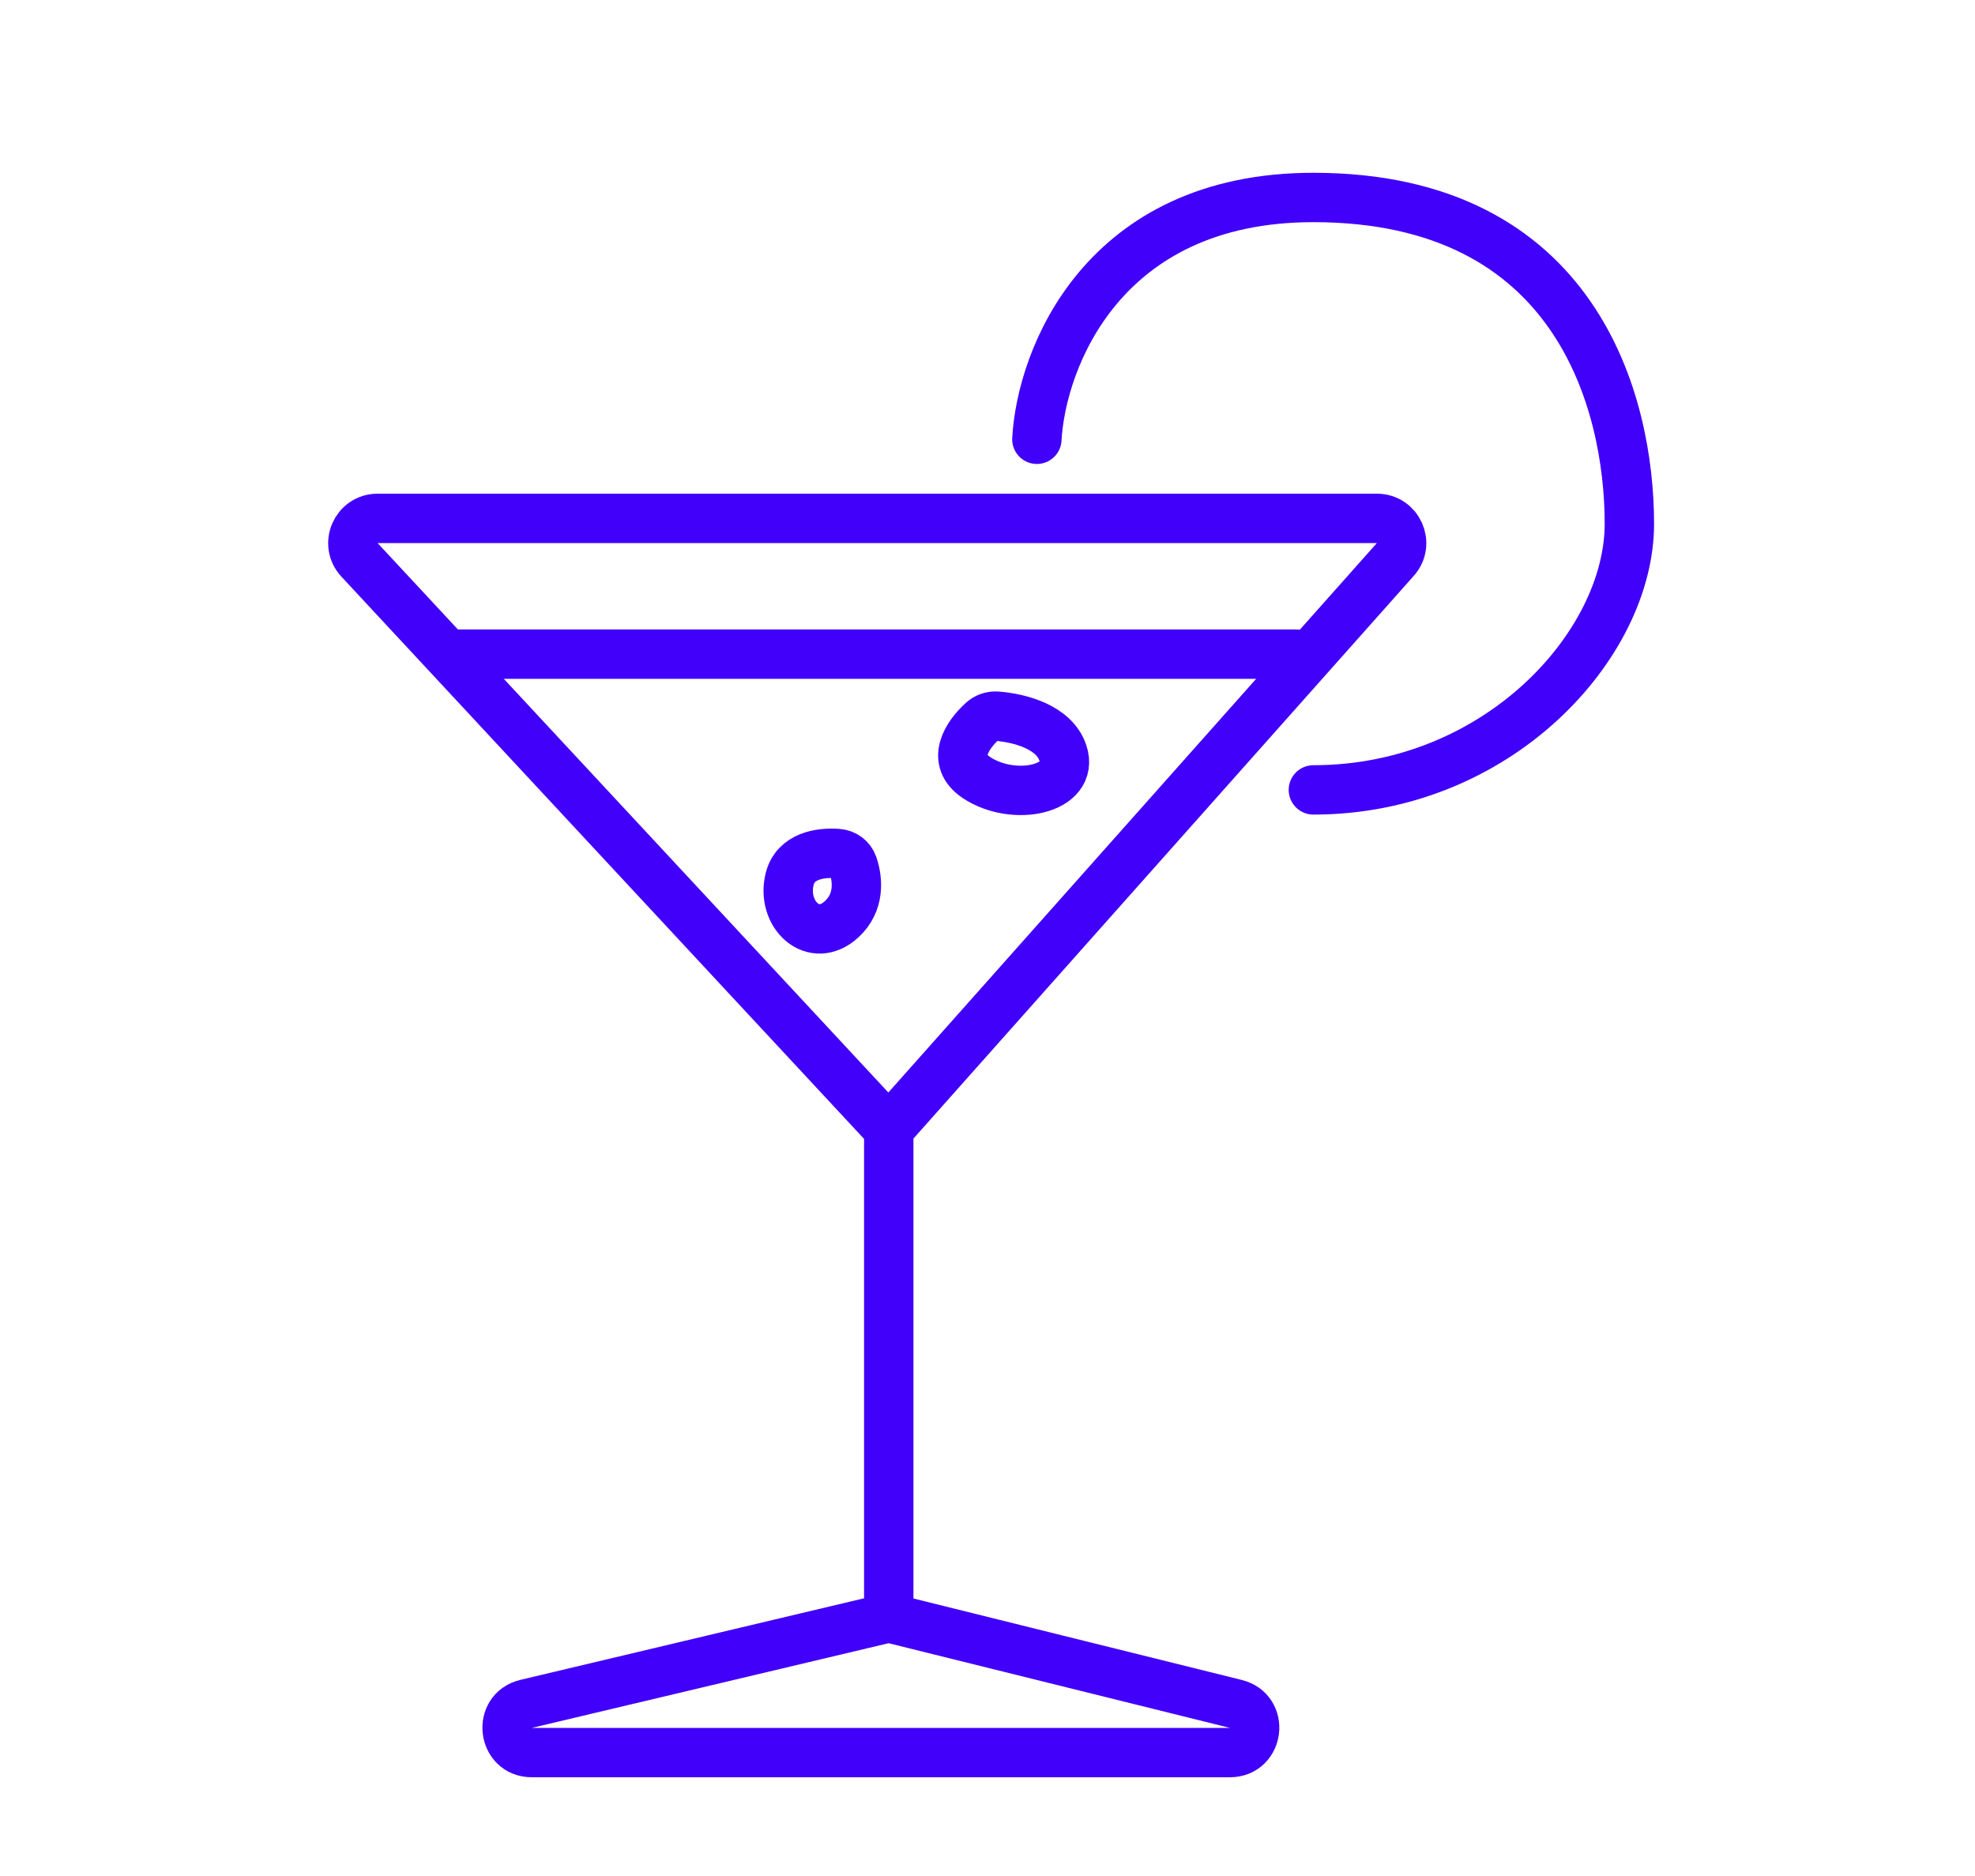
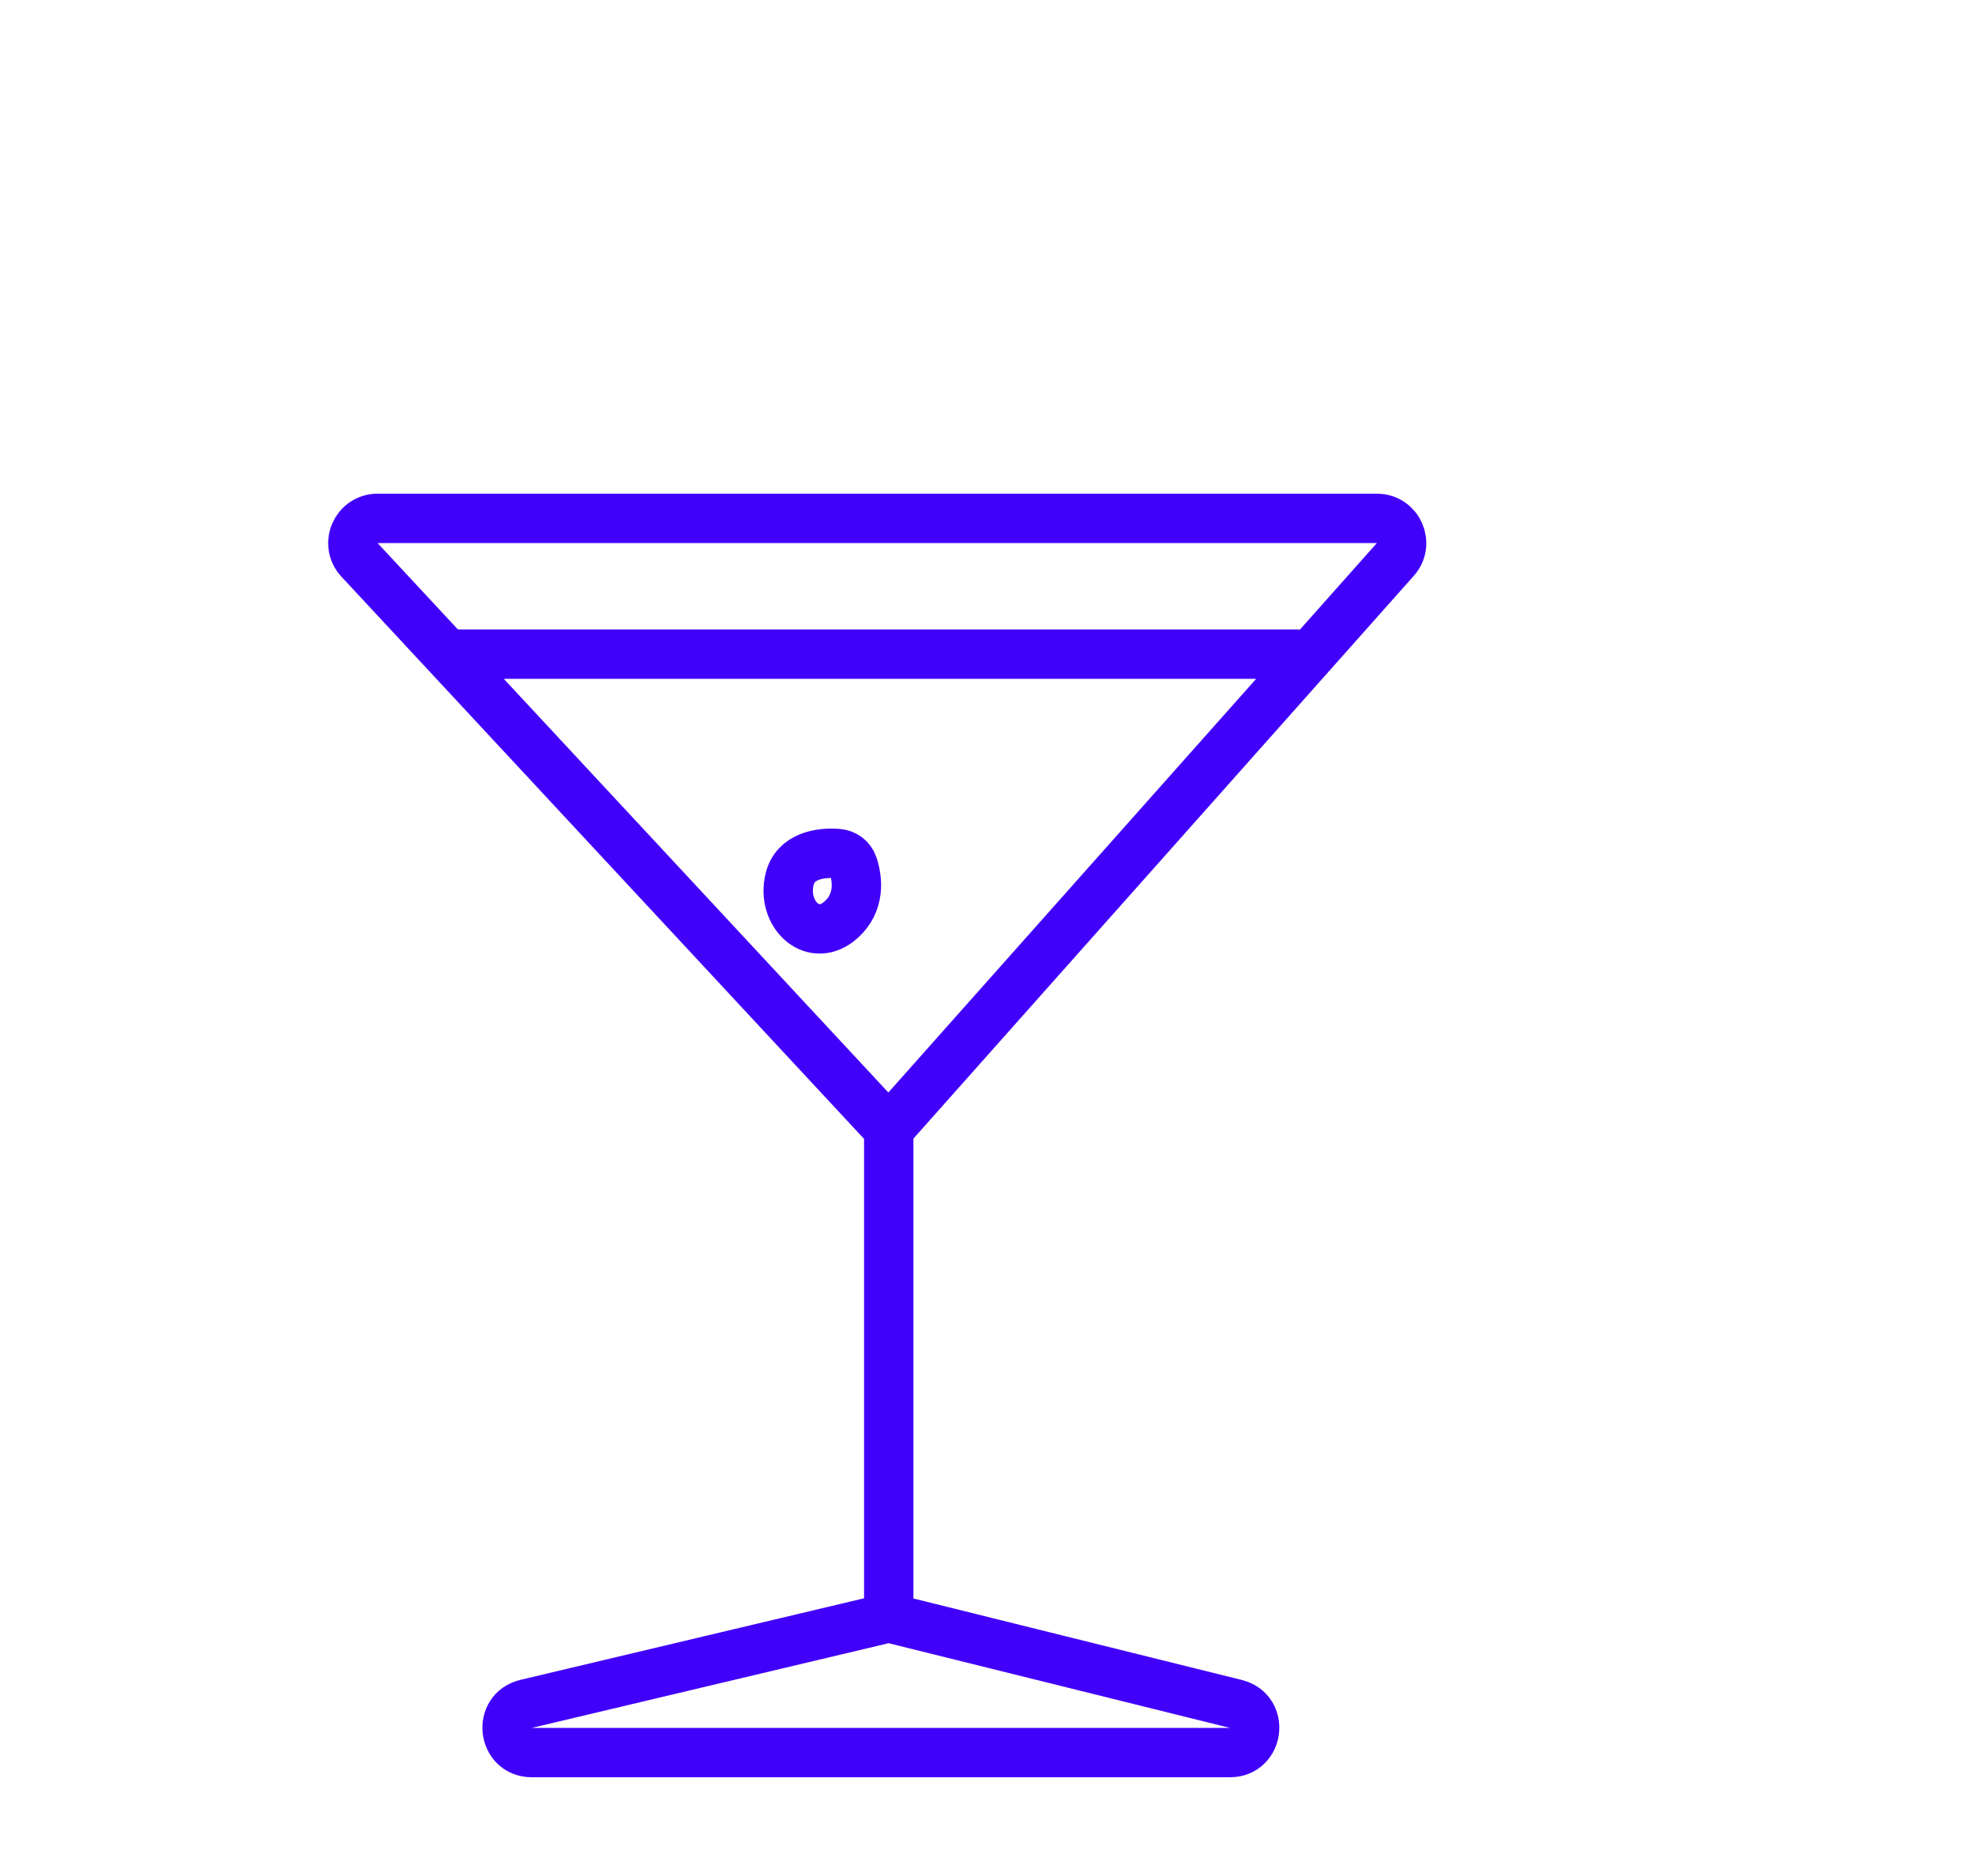
<svg xmlns="http://www.w3.org/2000/svg" width="80" height="76" viewBox="0 0 80 76" fill="none">
-   <rect width="80" height="76" fill="white" />
-   <path d="M36 65.54L50.06 69.029C51.206 69.314 51 71 49.82 71H21.541C20.355 71 20.156 69.301 21.311 69.027L36 65.54ZM36 65.54V45.746M36 45.746L56.52 22.664C57.094 22.02 56.636 21 55.773 21H15.295C14.421 21 13.968 22.041 14.562 22.681L36 45.746Z" stroke="#4100FA" stroke-width="2" stroke-linecap="round" />
-   <path d="M42 17.796C42.178 14.531 44.667 8 53.2 8C63.867 8 66 16.326 66 21.224C66 26.122 60.667 32 53.2 32" stroke="#4100FA" stroke-width="2" stroke-linecap="round" />
+   <path d="M36 65.54L50.06 69.029C51.206 69.314 51 71 49.82 71H21.541C20.355 71 20.156 69.301 21.311 69.027ZM36 65.54V45.746M36 45.746L56.52 22.664C57.094 22.02 56.636 21 55.773 21H15.295C14.421 21 13.968 22.041 14.562 22.681L36 45.746Z" stroke="#4100FA" stroke-width="2" stroke-linecap="round" />
  <path d="M18.5 26.5H52.5" stroke="#4100FA" stroke-width="2" stroke-linecap="round" />
  <path d="M31.986 35.611C32.218 34.68 33.212 34.522 33.936 34.578C34.215 34.599 34.458 34.776 34.549 35.041C34.756 35.643 34.828 36.555 34.1 37.233C32.95 38.302 31.63 37.035 31.986 35.611Z" stroke="#4100FA" stroke-width="2" stroke-linecap="round" />
-   <path d="M39.552 31.5C38.499 30.798 39.166 29.788 39.796 29.213C39.955 29.067 40.169 28.997 40.385 29.014C41.286 29.084 42.699 29.443 43.052 30.5C43.552 32 41.052 32.5 39.552 31.5Z" stroke="#4100FA" stroke-width="2" stroke-linecap="round" />
</svg>